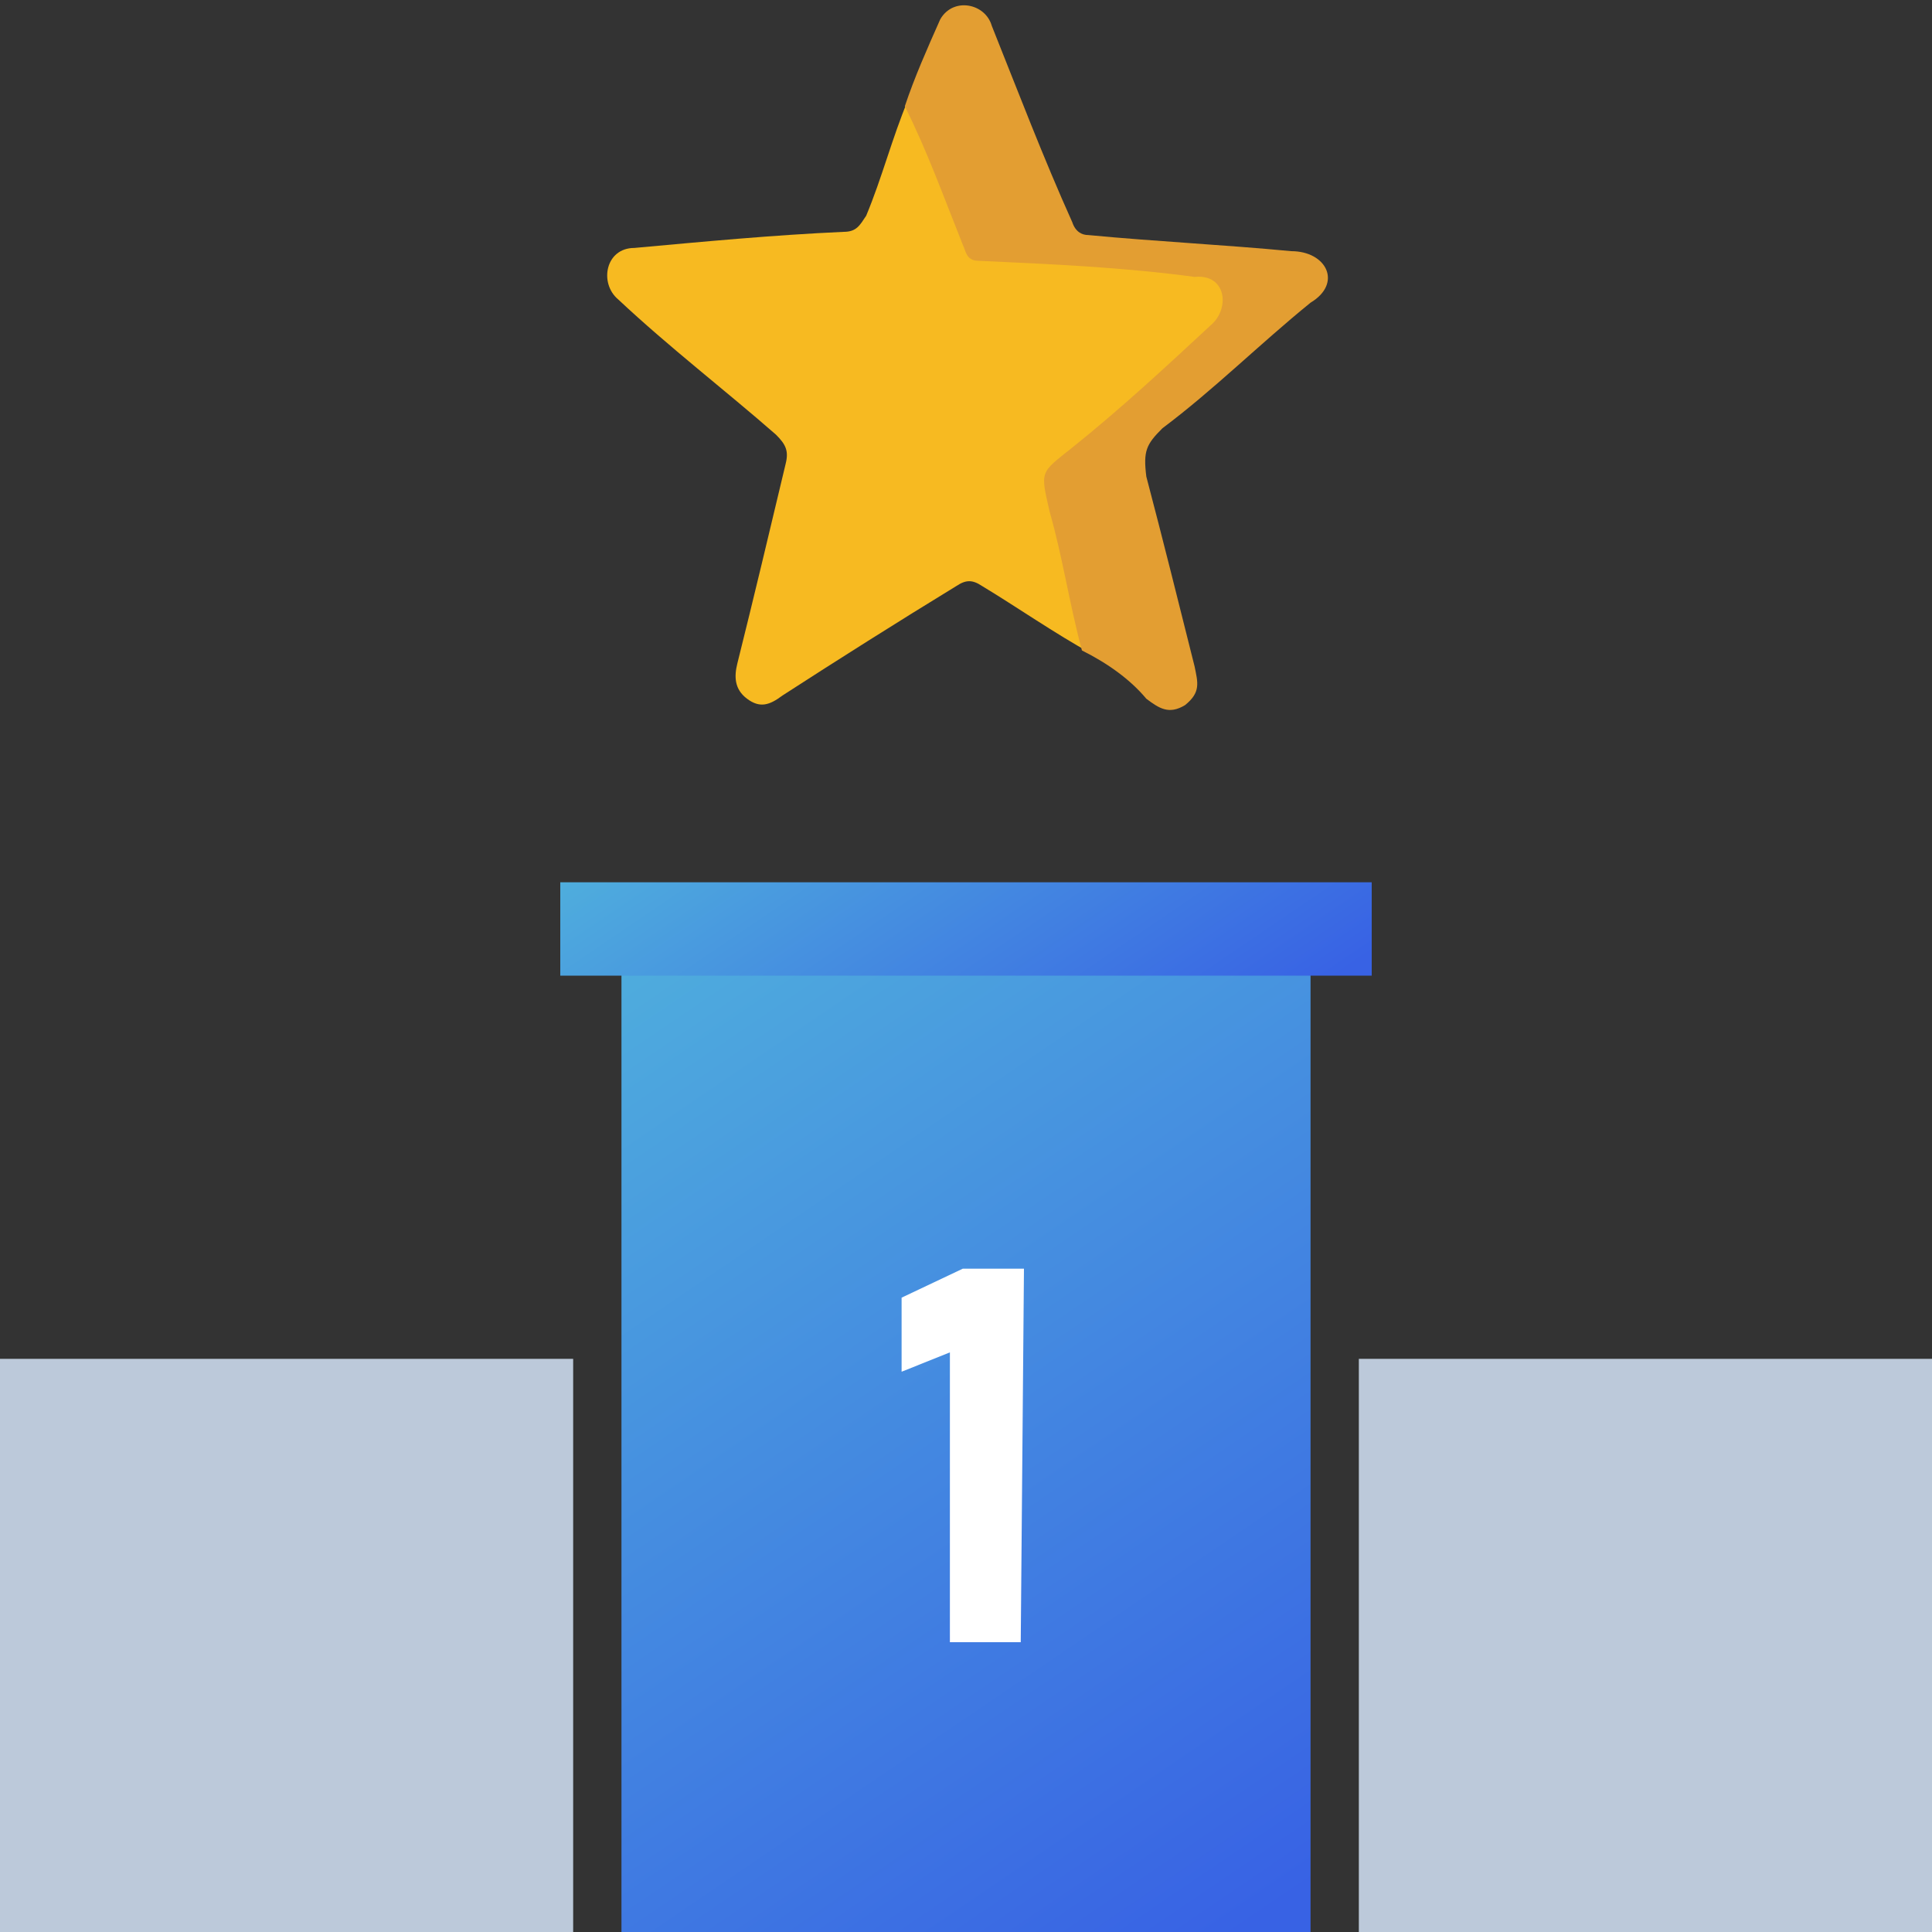
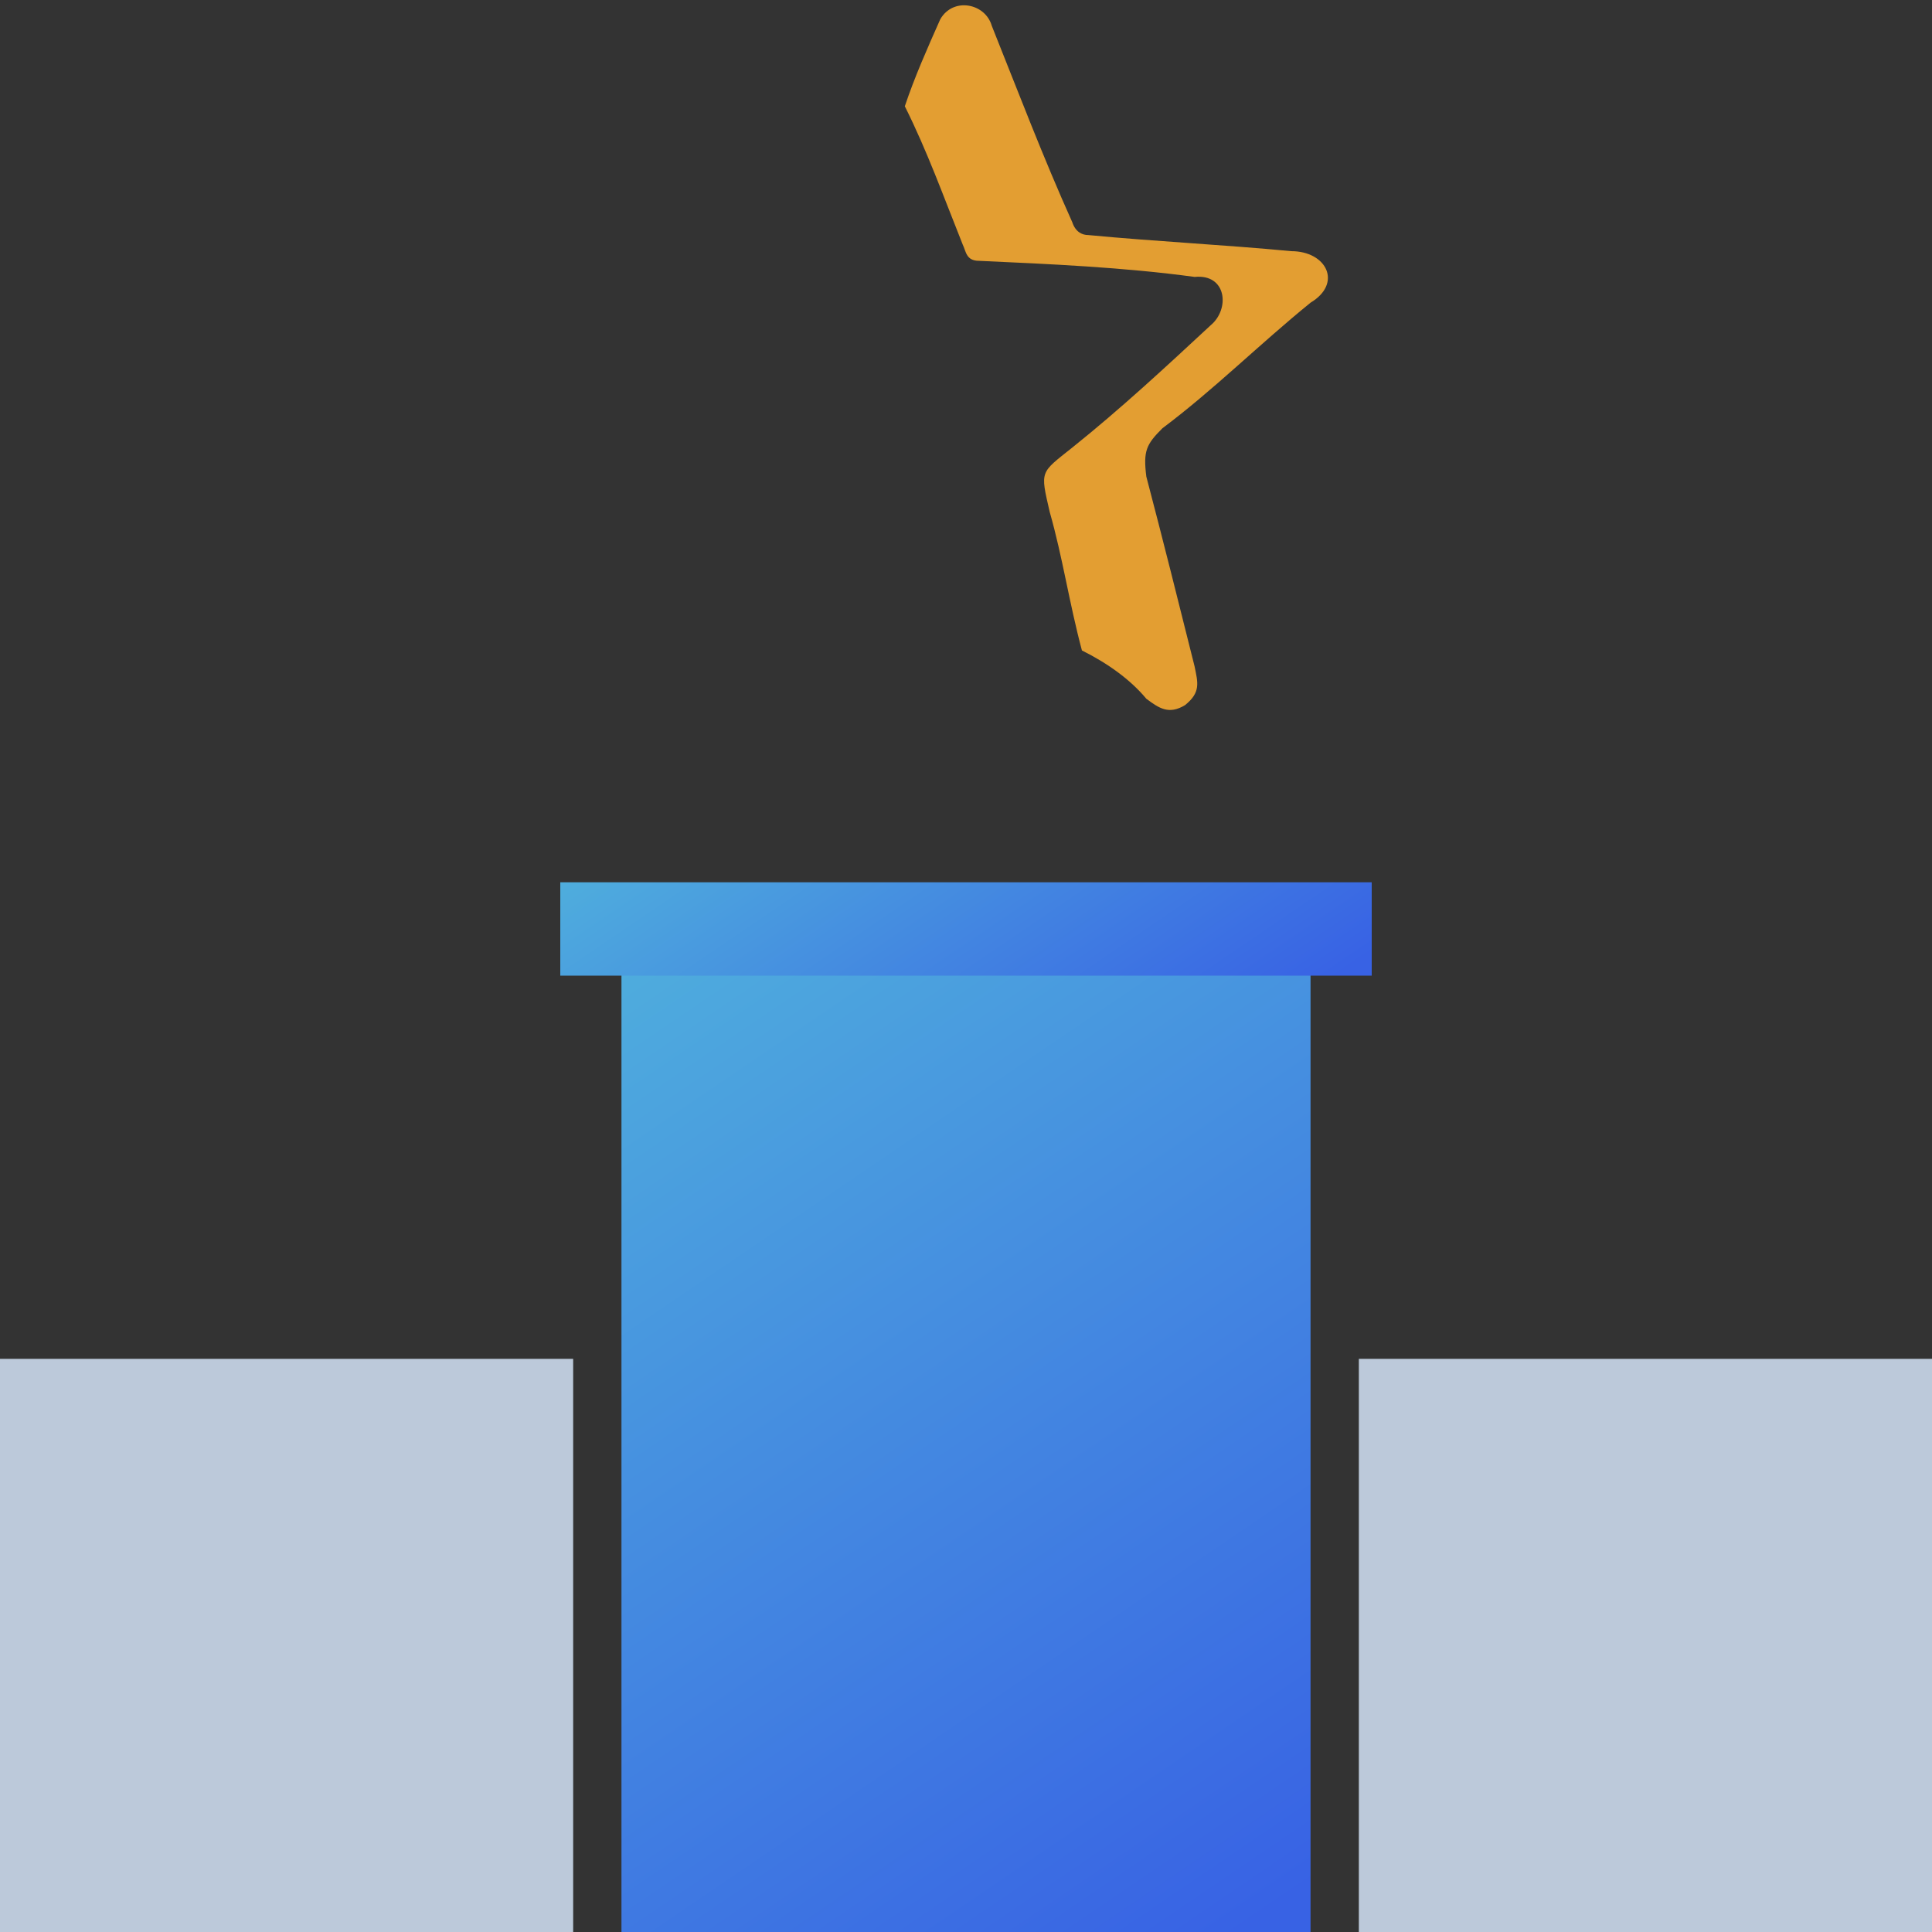
<svg xmlns="http://www.w3.org/2000/svg" version="1.1" id="Calque_1" x="0px" y="0px" viewBox="0 0 60 60" style="enable-background:new 0 0 60 60;" xml:space="preserve">
  <rect x="0" y="0" width="60" height="60" fill="#333333" stroke="none" />
  <style type="text/css">
	.st0{fill:#BCC9DA;}
	.st1{fill:url(#SVGID_1_);}
	.st2{fill:url(#SVGID_2_);}
	.st3{fill:#F7BA21;}
	.st4{fill:#E39E32;}
	.st5{fill:#FFFFFF;}
</style>
  <rect y="42.2" class="st0" width="17.8" height="17.8" />
  <linearGradient id="SVGID_1_" gradientUnits="userSpaceOnUse" x1="19.364" y1="33.408" x2="39.831" y2="3.266" gradientTransform="matrix(1 0 0 -1 0 62.394)">
    <stop offset="0" style="stop-color:#4FAEDD" />
    <stop offset="1" style="stop-color:#3862E4" />
  </linearGradient>
  <rect x="19.3" y="29.3" class="st1" width="21.4" height="30.7" />
  <linearGradient id="SVGID_2_" gradientUnits="userSpaceOnUse" x1="25.286" y1="40.486" x2="34.316" y2="27.187" gradientTransform="matrix(1 0 0 -1 0 62.394)">
    <stop offset="0" style="stop-color:#4FAEDD" />
    <stop offset="1" style="stop-color:#3862E4" />
  </linearGradient>
  <rect x="17.4" y="27.4" class="st2" width="25.2" height="2.9" />
  <rect x="42.2" y="42.2" class="st0" width="17.8" height="17.8" />
-   <path class="st3" d="M33.9,20.3c-1.1-0.6-2.4-1.5-3.4-2.1c-0.3-0.2-0.5-0.2-0.8,0c-1.8,1.1-3.7,2.3-5.4,3.4  c-0.4,0.3-0.7,0.4-1.1,0.1s-0.4-0.7-0.3-1.1c0.5-2,1-4.1,1.5-6.2c0.1-0.4,0-0.6-0.3-0.9c-1.6-1.4-3.3-2.7-4.9-4.2  c-0.6-0.5-0.4-1.6,0.5-1.6c2.2-0.2,4.3-0.4,6.5-0.5c0.4,0,0.5-0.2,0.7-0.5c0.5-1.2,0.8-2.4,1.3-3.6l3.4,3.7l8.2,2l-6,6L33.9,20.3z" />
  <path class="st4" d="M33.6,20.2c-0.4-1.5-0.6-2.9-1-4.3c-0.3-1.3-0.3-1.2,0.7-2c1.5-1.2,2.9-2.5,4.3-3.8c0.6-0.5,0.5-1.6-0.5-1.5  c-2.2-0.3-4.5-0.4-6.7-0.5c-0.4,0-0.4-0.3-0.5-0.5c-0.6-1.5-1.1-2.9-1.8-4.3c0.3-0.9,0.7-1.8,1.1-2.7c0.4-0.7,1.4-0.5,1.6,0.2  c0.8,2,1.6,4.1,2.5,6.1c0.1,0.3,0.3,0.4,0.5,0.4c2.1,0.2,4.2,0.3,6.3,0.5c1.1,0,1.6,1,0.6,1.6c-1.6,1.3-3,2.7-4.6,3.9  c-0.5,0.5-0.6,0.7-0.5,1.5c0.5,1.9,1,3.9,1.5,5.9c0.1,0.5,0.2,0.8-0.3,1.2c-0.5,0.3-0.8,0.1-1.2-0.2C35.1,21.1,34.4,20.6,33.6,20.2z  " />
  <g>
-     <path class="st5" d="M31.7,51h-2.2v-9L28,42.6v-2.3l1.9-0.9h1.9L31.7,51L31.7,51z" />
-   </g>
+     </g>
</svg>